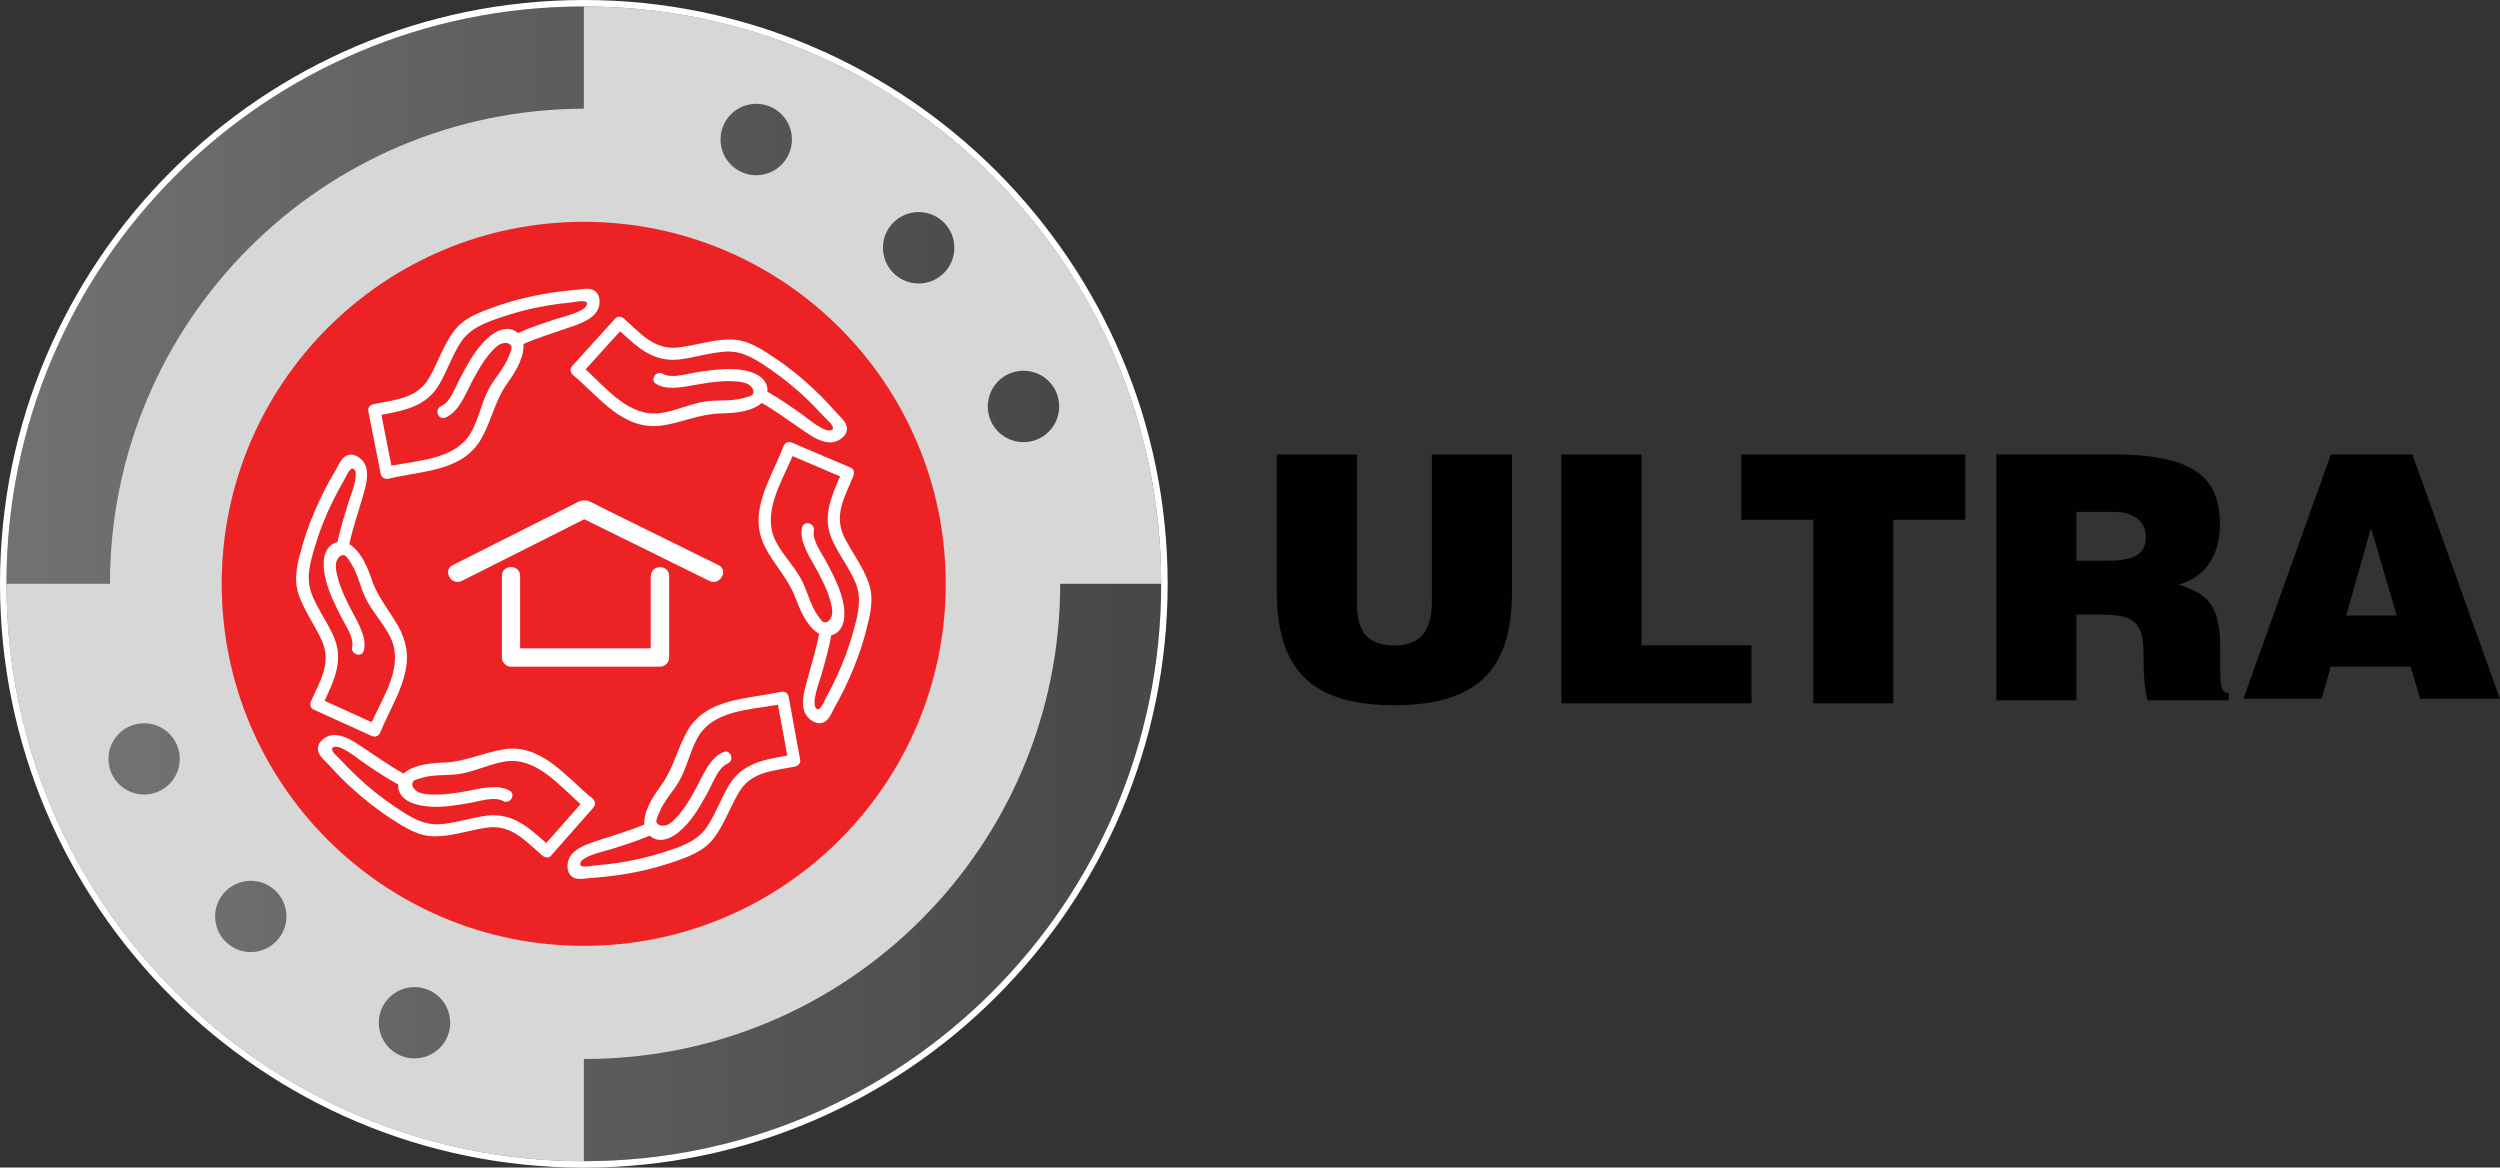
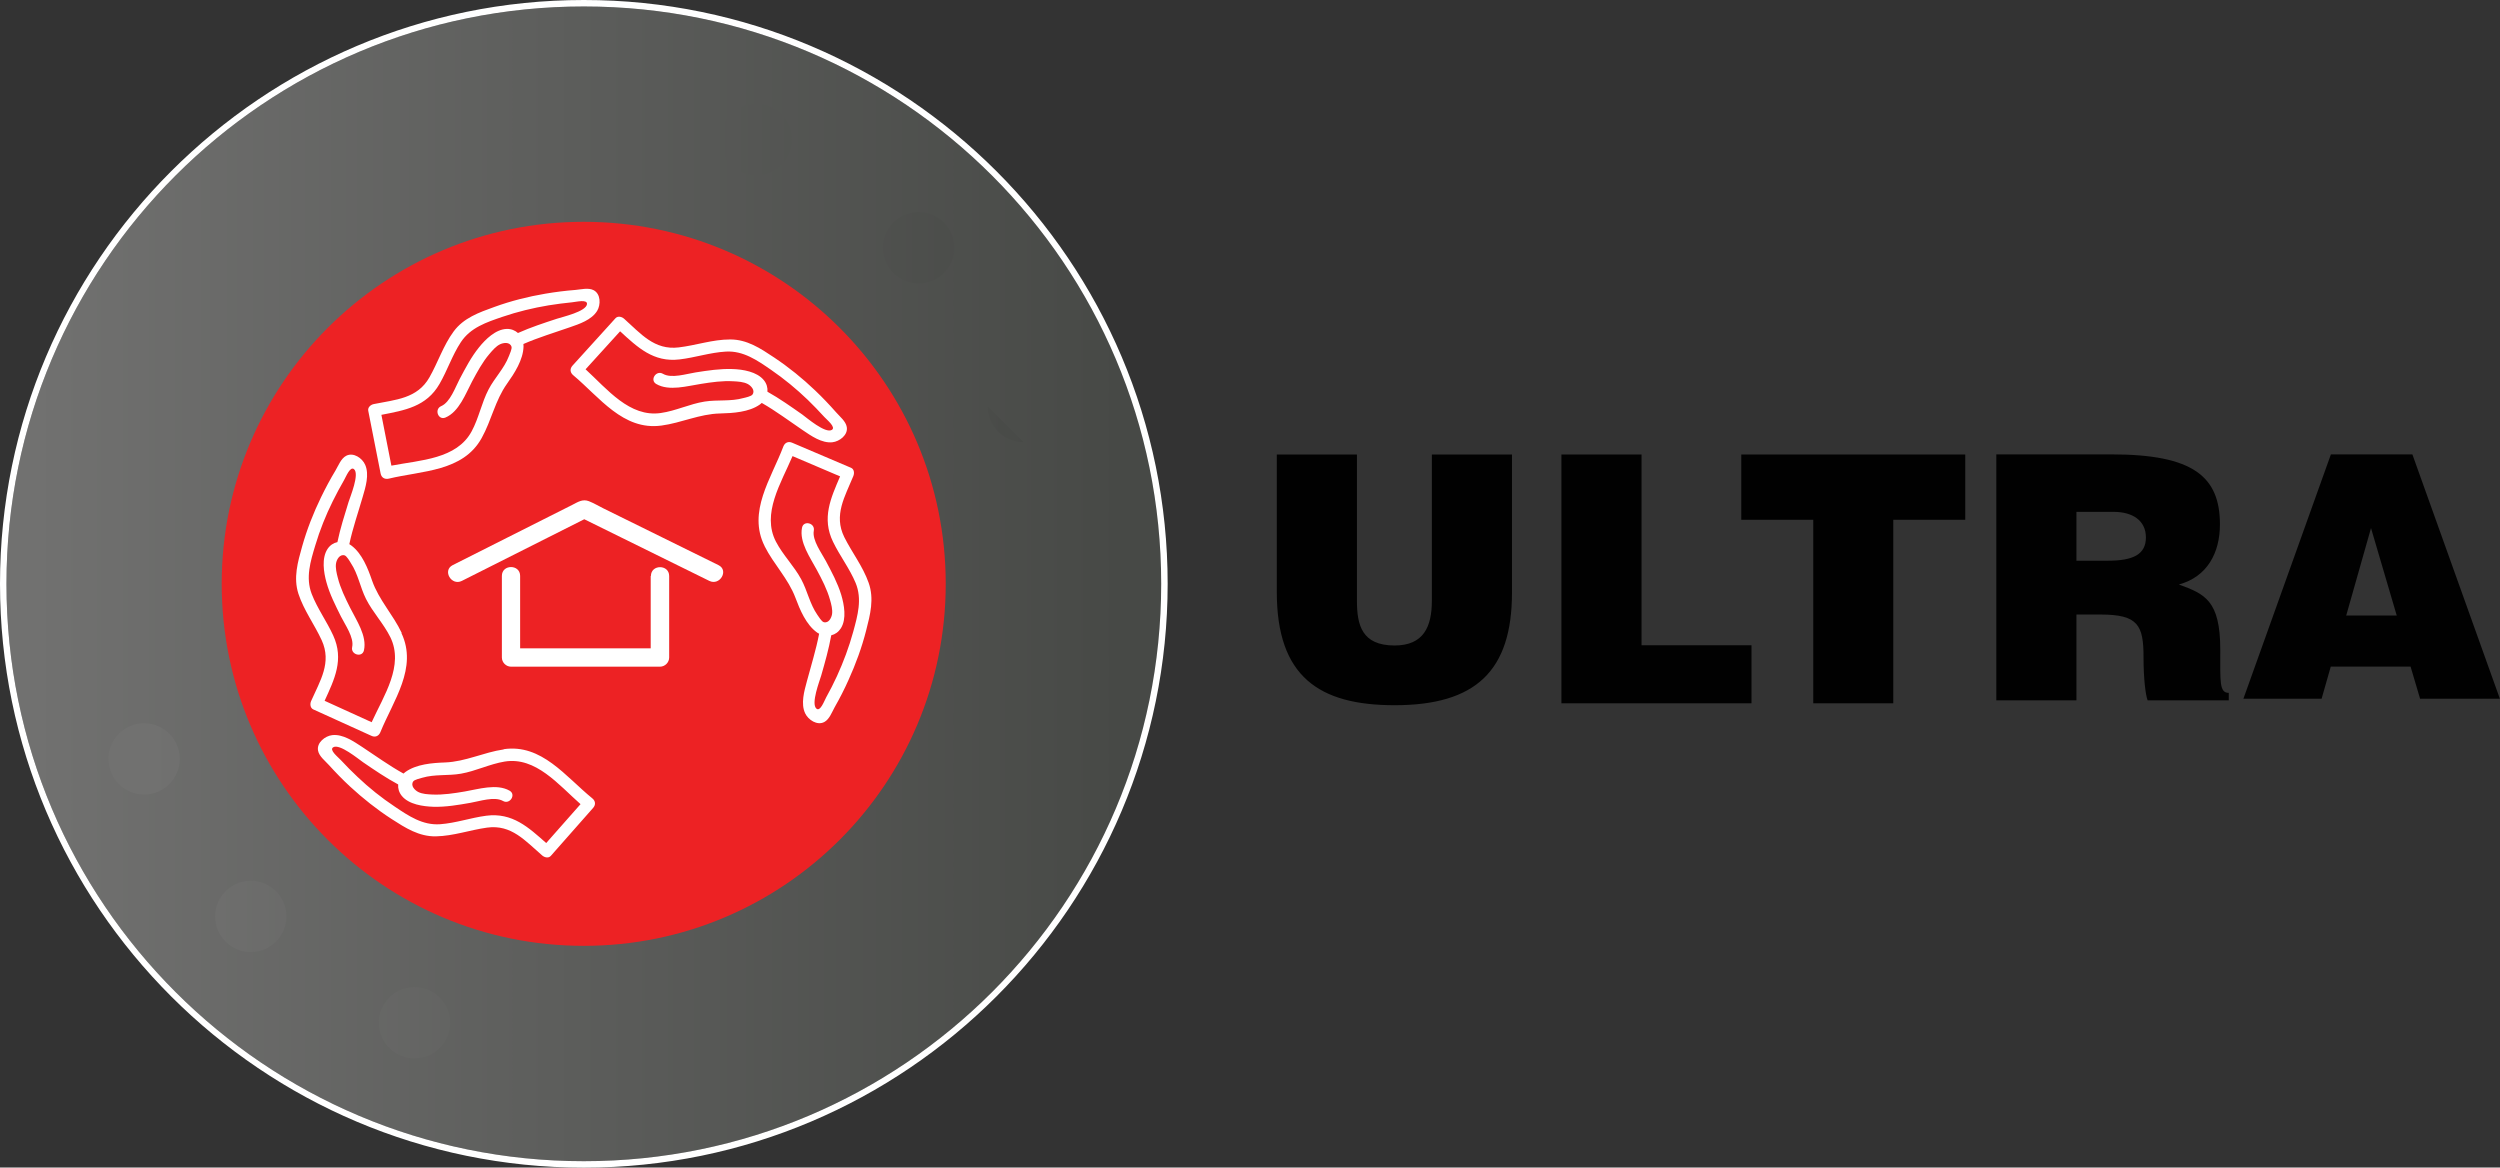
<svg xmlns="http://www.w3.org/2000/svg" xmlns:xlink="http://www.w3.org/1999/xlink" id="a" width="220.57" height="103.01" viewBox="0 0 220.57 103.01">
  <rect x="0" y="0" width="220.57" height="103.01" fill="#333333" stroke="none" />
  <defs>
    <clipPath id="b">
      <path d="M.57,51.51c0,28.13,22.81,50.94,50.94,50.94s50.94-22.81,50.94-50.94S79.64.57,51.51.57.57,23.37.57,51.51" style="fill:none; stroke-width:0px;" />
    </clipPath>
    <linearGradient id="c" x1="-588.71" y1="653.06" x2="-588.22" y2="653.06" gradientTransform="translate(121525.22 134859.85) scale(206.43 -206.43)" gradientUnits="userSpaceOnUse">
      <stop offset="0" stop-color="#717170" />
      <stop offset=".05" stop-color="#717170" />
      <stop offset="1" stop-color="#474946" />
    </linearGradient>
    <clipPath id="d">
      <path d="M77.9,21.86c0,1.74,1.41,3.15,3.15,3.15s3.15-1.41,3.15-3.15-1.41-3.15-3.15-3.15-3.15,1.41-3.15,3.15" style="fill:none; stroke-width:0px;" />
    </clipPath>
    <linearGradient id="e" x1="-586.29" y1="654.52" x2="-585.8" y2="654.52" gradientTransform="translate(-100045.3 -111768.92) rotate(-180) scale(170.8 -170.8)" gradientUnits="userSpaceOnUse">
      <stop offset="0" stop-color="#474946" />
      <stop offset=".95" stop-color="#717170" />
      <stop offset="1" stop-color="#717170" />
    </linearGradient>
    <clipPath id="f">
-       <path d="M87.15,35.86c0,1.74,1.41,3.15,3.15,3.15s3.15-1.41,3.15-3.15-1.41-3.15-3.15-3.15-3.15,1.41-3.15,3.15" style="fill:none; stroke-width:0px;" />
+       <path d="M87.15,35.86c0,1.74,1.41,3.15,3.15,3.15" style="fill:none; stroke-width:0px;" />
    </clipPath>
    <linearGradient id="g" x1="-586.29" y1="654.43" x2="-585.8" y2="654.43" gradientTransform="translate(-100045.3 -111740.44) rotate(-180) scale(170.8 -170.8)" xlink:href="#e" />
    <clipPath id="h">
      <path d="M63.57,12.31c0,1.74,1.41,3.15,3.15,3.15s3.15-1.41,3.15-3.15-1.41-3.15-3.15-3.15-3.15,1.41-3.15,3.15" style="fill:none; stroke-width:0px;" />
    </clipPath>
    <linearGradient id="i" x1="-586.29" y1="654.57" x2="-585.8" y2="654.57" gradientTransform="translate(-100045.3 -111788.19) rotate(-180) scale(170.8 -170.8)" xlink:href="#e" />
    <clipPath id="j">
      <path d="M22.09,77.71c-1.74.02-3.13,1.45-3.11,3.18.02,1.74,1.45,3.13,3.18,3.11s3.13-1.45,3.11-3.18c-.02-1.73-1.43-3.11-3.15-3.11h-.04" style="fill:none; stroke-width:0px;" />
    </clipPath>
    <linearGradient id="k" x1="-586.29" y1="654.16" x2="-585.8" y2="654.16" gradientTransform="translate(-100045.3 -111649.42) rotate(-180) scale(170.8 -170.8)" xlink:href="#e" />
    <clipPath id="l">
      <path d="M12.68,63.81c-1.74.02-3.13,1.45-3.11,3.18.02,1.74,1.45,3.13,3.18,3.11,1.74-.02,3.13-1.45,3.11-3.18-.02-1.73-1.43-3.11-3.15-3.11h-.04" style="fill:none; stroke-width:0px;" />
    </clipPath>
    <linearGradient id="m" x1="-586.29" y1="654.25" x2="-585.8" y2="654.25" gradientTransform="translate(-100045.3 -111677.44) rotate(-180) scale(170.8 -170.8)" xlink:href="#e" />
    <clipPath id="n">
      <path d="M36.53,87.09c-1.74.02-3.13,1.45-3.11,3.18.02,1.74,1.45,3.13,3.19,3.11,1.74-.02,3.13-1.45,3.11-3.18-.02-1.73-1.43-3.11-3.15-3.11-.01,0-.03,0-.04,0" style="fill:none; stroke-width:0px;" />
    </clipPath>
    <linearGradient id="o" x1="-586.29" y1="654.11" x2="-585.8" y2="654.11" gradientTransform="translate(-100045.3 -111630.42) rotate(-180) scale(170.8 -170.8)" xlink:href="#e" />
  </defs>
  <path d="M112.65,40.1h7.07v12.9c0,2.13.42,3.95,3.32,3.95,2.54,0,3.29-1.62,3.29-3.95v-12.9h7.07v12.18c0,6.92-3.2,9.94-10.36,9.94-6.68,0-10.39-2.54-10.39-9.97v-12.16Z" style="fill:#010101; stroke-width:0px;" />
  <polygon points="137.76 62.05 137.76 40.1 144.83 40.1 144.83 56.93 154.53 56.93 154.53 62.05 137.76 62.05" style="fill:#010101; stroke-width:0px;" />
  <polygon points="153.63 40.1 173.39 40.1 173.39 45.86 167.04 45.86 167.04 62.05 159.98 62.05 159.98 45.86 153.63 45.86 153.63 40.1" style="fill:#010101; stroke-width:0px;" />
  <path d="M183.2,54.23v7.56h-7.07v-21.7h10.18c7.19,0,9.55,1.96,9.55,6.18,0,2.5-1.11,4.61-3.62,5.3,2.28.84,3.65,1.39,3.65,5.76,0,2.83-.09,3.8.75,3.8v.66h-7.16c-.18-.48-.36-1.87-.36-3.8,0-2.83-.48-3.77-3.77-3.77h-2.15ZM183.2,49.47h2.78c2.19,0,3.35-.54,3.35-2.05s-1.2-2.26-2.84-2.26h-3.29v4.31Z" style="fill:#010101; stroke-width:0px;" />
  <path d="M197.93,61.65l7.72-21.56h7.19l7.72,21.56h-7.04l-.84-2.84h-7.04l-.81,2.84h-6.92ZM209.19,46.59l-2.19,7.72h4.46l-2.27-7.72Z" style="fill:#010101; stroke-width:0px;" />
  <g style="clip-path:url(#b);">
    <rect x=".57" y=".57" width="101.88" height="101.88" style="fill:url(#c); stroke-width:0px;" />
  </g>
-   <path d="M102.45,51.51C102.45,23.37,79.64.57,51.51.57v9.02c-23.1.06-41.81,18.81-41.81,41.92H.57c0,28.13,22.81,50.94,50.94,50.94v-9.02s.07,0,.11,0c23.15,0,41.92-18.77,41.92-41.92h8.91s0,0,0,0Z" style="fill:#d6d7d6; stroke-width:0px;" />
  <g style="clip-path:url(#d);">
    <rect x="77.9" y="18.71" width="6.3" height="6.3" style="fill:url(#e); stroke-width:0px;" />
  </g>
  <g style="clip-path:url(#f);">
    <rect x="87.15" y="32.71" width="6.3" height="6.3" style="fill:url(#g); stroke-width:0px;" />
  </g>
  <g style="clip-path:url(#h);">
    <rect x="63.57" y="9.16" width="6.3" height="6.3" style="fill:url(#i); stroke-width:0px;" />
  </g>
  <g style="clip-path:url(#j);">
    <rect x="18.96" y="77.71" width="6.34" height="6.32" style="fill:url(#k); stroke-width:0px;" />
  </g>
  <g style="clip-path:url(#l);">
    <rect x="9.55" y="63.81" width="6.34" height="6.32" style="fill:url(#m); stroke-width:0px;" />
  </g>
  <g style="clip-path:url(#n);">
    <rect x="33.4" y="87.09" width="6.34" height="6.32" style="fill:url(#o); stroke-width:0px;" />
  </g>
  <path d="M83.44,51.51c0,17.64-14.3,31.94-31.94,31.94s-31.94-14.3-31.94-31.94,14.3-31.94,31.94-31.94,31.94,14.3,31.94,31.94" style="fill:#ed2224; stroke-width:0px;" />
  <path d="M63.39,49.86c-3.39-1.67-6.77-3.34-10.16-5.01-.42-.21-.84-.46-1.27-.63-.57-.22-.98.08-1.48.33-1.9.96-3.8,1.91-5.7,2.87-1.61.81-3.23,1.62-4.84,2.44-.93.47-.11,1.86.81,1.39,3.73-1.88,7.47-3.76,11.2-5.64h-.81l11.44,5.64c.93.46,1.75-.93.81-1.39" style="fill:#fff; stroke-width:0px;" />
  <path d="M57.41,50.81v6.39h-11.52v-6.39c0-1.04-1.61-1.04-1.61,0v7.2c0,.44.37.81.81.81h13.14c.44,0,.81-.37.81-.81v-7.19c0-1.04-1.61-1.04-1.61,0" style="fill:#fff; stroke-width:0px;" />
  <path d="M35.44,55.84c-.77-1.63-2.01-2.9-2.61-4.61-.37-1.08-.88-2.39-1.83-3.1-.06-.05-.12-.08-.18-.12.3-1.42.78-2.78,1.18-4.17.25-.85.6-1.96.22-2.83-.25-.58-1.03-1.13-1.67-.8-.46.23-.7.88-.95,1.3-.46.76-.88,1.55-1.27,2.35-.68,1.4-1.25,2.85-1.67,4.34-.39,1.39-.79,2.77-.33,4.19.48,1.46,1.41,2.7,2.05,4.09.91,1.98-.14,3.58-.93,5.37-.11.24-.09.61.19.74,1.71.78,3.42,1.56,5.13,2.33.34.16.65.02.79-.32,1.14-2.8,3.31-5.67,1.86-8.74M32.79,63.72c-1.38-.63-2.77-1.26-4.15-1.89.87-1.9,1.73-3.64.76-5.76-.57-1.25-1.4-2.38-1.9-3.67-.55-1.44-.11-2.87.32-4.29.4-1.34.92-2.64,1.54-3.89.31-.63.64-1.24.99-1.85.18-.31.55-1.27.89-.97.49.44-.34,2.42-.49,2.9-.36,1.17-.73,2.33-.98,3.53-.34.07-.65.27-.87.6-.54.82-.34,2.07-.1,2.94.29,1.06.8,2.05,1.28,3.02.35.71,1.18,1.86.99,2.7-.15.67.89.96,1.04.29.29-1.28-.68-2.67-1.22-3.76-.43-.86-.86-1.73-1.09-2.66-.1-.38-.22-.87-.15-1.27.05-.3.31-.82.76-.69.18.06.45.52.54.67.65.98.82,2.13,1.34,3.17.6,1.19,1.55,2.17,2.15,3.38,1.22,2.5-.57,5.14-1.65,7.5" style="fill:#fff; stroke-width:0px;" />
  <path d="M42.49,38.66c.88-1.58,1.19-3.32,2.24-4.8.66-.93,1.43-2.11,1.46-3.29,0-.07,0-.15-.01-.22,1.33-.58,2.71-.99,4.08-1.47.84-.29,1.94-.65,2.43-1.46.32-.54.32-1.49-.32-1.82-.46-.24-1.12-.06-1.6-.02-.89.07-1.77.18-2.65.33-1.53.26-3.04.64-4.5,1.17-1.36.49-2.72.97-3.6,2.17-.91,1.24-1.38,2.72-2.13,4.04-1.07,1.89-3,1.97-4.91,2.36-.26.05-.55.28-.49.59.36,1.84.72,3.69,1.09,5.53.07.37.36.54.72.46,2.94-.71,6.54-.61,8.19-3.57M34.53,41.08c-.29-1.49-.59-2.99-.88-4.48,2.05-.4,3.97-.71,5.13-2.73.69-1.19,1.12-2.53,1.88-3.68.85-1.29,2.27-1.76,3.68-2.24,1.32-.45,2.68-.78,4.06-1.01.69-.11,1.38-.2,2.08-.27.35-.03,1.35-.29,1.31.16-.07.66-2.17,1.13-2.65,1.29-1.16.38-2.32.76-3.44,1.26-.26-.23-.6-.37-.99-.36-.98.03-1.88.92-2.45,1.63-.69.85-1.2,1.84-1.71,2.8-.37.7-.83,2.04-1.62,2.38-.64.27-.27,1.28.37,1.01,1.21-.51,1.78-2.11,2.35-3.18.45-.84.91-1.7,1.53-2.43.26-.3.58-.69.95-.86.28-.13.85-.23,1,.22.06.18-.17.67-.23.83-.42,1.1-1.26,1.91-1.79,2.93-.62,1.18-.86,2.53-1.5,3.71-1.32,2.45-4.52,2.53-7.06,3.02" style="fill:#fff; stroke-width:0px;" />
  <path d="M58.34,37.55c1.79-.24,3.37-1.03,5.19-1.07,1.14-.03,2.55-.11,3.51-.79.06-.04.12-.09.17-.14,1.26.72,2.41,1.59,3.61,2.4.74.5,1.68,1.17,2.62,1.07.63-.07,1.39-.64,1.27-1.34-.08-.51-.62-.93-.94-1.3-.59-.67-1.2-1.31-1.85-1.93-1.12-1.07-2.33-2.05-3.62-2.91-1.2-.8-2.4-1.6-3.89-1.59-1.54,0-3,.52-4.52.7-2.16.27-3.37-1.23-4.83-2.53-.2-.18-.55-.27-.76-.04-1.26,1.39-2.53,2.78-3.79,4.18-.25.28-.22.61.07.85,2.32,1.94,4.39,4.88,7.75,4.44M51.64,32.61c1.02-1.13,2.04-2.25,3.07-3.38,1.54,1.41,2.94,2.76,5.25,2.48,1.37-.16,2.69-.61,4.08-.69,1.54-.09,2.77.77,3.99,1.61,1.15.79,2.23,1.68,3.24,2.65.5.49.99.99,1.46,1.51.24.26,1.05.91.66,1.14-.57.34-2.2-1.06-2.61-1.36-1-.7-2-1.41-3.07-2.01.03-.34-.06-.7-.31-1.01-.61-.76-1.86-.96-2.77-.99-1.09-.04-2.19.13-3.27.3-.78.12-2.13.56-2.87.12-.6-.35-1.19.55-.59.9,1.13.66,2.75.17,3.95-.01.94-.15,1.9-.29,2.86-.23.4.02.9.05,1.26.24.27.14.69.55.42.93-.11.16-.63.27-.8.31-1.13.32-2.28.13-3.42.31-1.32.21-2.54.82-3.87,1.01-2.75.4-4.73-2.11-6.64-3.86" style="fill:#fff; stroke-width:0px;" />
  <path d="M67.46,48.19c.81,1.61,2.08,2.85,2.72,4.55.4,1.07.94,2.37,1.9,3.06.06.04.12.08.19.11-.27,1.43-.71,2.8-1.08,4.2-.23.86-.56,1.97-.15,2.83.27.57,1.06,1.1,1.69.76.45-.24.68-.89.92-1.32.44-.77.85-1.57,1.21-2.38.64-1.41,1.18-2.88,1.56-4.38.36-1.4.72-2.79.22-4.2-.51-1.45-1.47-2.67-2.15-4.03-.96-1.95.06-3.58.8-5.39.1-.25.08-.61-.21-.73-1.73-.74-3.46-1.47-5.19-2.21-.35-.15-.65,0-.78.34-1.07,2.83-3.17,5.75-1.65,8.78M69.92,40.24l4.2,1.79c-.82,1.92-1.64,3.68-.62,5.78.6,1.24,1.46,2.35,1.99,3.62.59,1.43.18,2.87-.21,4.3-.37,1.35-.86,2.66-1.44,3.93-.29.63-.61,1.26-.95,1.87-.17.31-.52,1.29-.86.99-.5-.43.28-2.43.42-2.91.34-1.18.67-2.35.89-3.56.34-.08.64-.29.85-.62.52-.83.29-2.08.03-2.95-.32-1.05-.85-2.03-1.36-2.99-.37-.7-1.22-1.83-1.06-2.67.13-.68-.91-.94-1.04-.26-.26,1.28.74,2.66,1.31,3.73.45.84.9,1.7,1.16,2.63.11.38.24.86.18,1.27-.05.3-.29.83-.74.7-.18-.05-.46-.51-.56-.65-.67-.97-.87-2.11-1.42-3.13-.63-1.17-1.61-2.13-2.23-3.32-1.28-2.47.45-5.16,1.46-7.54" style="fill:#fff; stroke-width:0px;" />
-   <path d="M60.65,64.49c-.9,1.56-1.23,3.3-2.3,4.77-.67.92-1.46,2.09-1.51,3.27,0,.07,0,.15,0,.22-1.34.56-2.73.95-4.1,1.41-.84.28-1.95.62-2.45,1.43-.33.54-.34,1.49.29,1.83.45.24,1.12.07,1.6.04.89-.06,1.77-.16,2.65-.29,1.53-.24,3.05-.6,4.52-1.1,1.37-.47,2.73-.94,3.63-2.12.93-1.23,1.42-2.7,2.19-4.01,1.1-1.88,3.02-1.92,4.94-2.3.26-.05.55-.27.49-.58-.34-1.85-.67-3.7-1.01-5.55-.07-.37-.35-.55-.71-.47-2.95.66-6.55.52-8.24,3.45M68.64,62.17c.27,1.5.55,2.99.82,4.49-2.06.37-3.98.66-5.17,2.66-.7,1.18-1.16,2.51-1.93,3.65-.87,1.28-2.3,1.73-3.71,2.19-1.33.43-2.69.75-4.08.96-.69.1-1.39.18-2.08.24-.35.03-1.36.28-1.3-.17.08-.66,2.18-1.1,2.67-1.25,1.17-.37,2.33-.73,3.46-1.21.25.23.6.38.99.37.98-.02,1.89-.9,2.48-1.6.7-.84,1.23-1.82,1.75-2.78.38-.7.86-2.03,1.65-2.35.64-.26.28-1.28-.36-1.02-1.21.49-1.81,2.08-2.39,3.14-.46.84-.93,1.69-1.56,2.41-.26.3-.59.68-.96.85-.28.13-.85.21-1-.23-.06-.18.17-.66.24-.82.44-1.09,1.28-1.89,1.83-2.91.64-1.17.9-2.52,1.55-3.69,1.35-2.43,4.55-2.47,7.1-2.92" style="fill:#fff; stroke-width:0px;" />
  <path d="M44.44,66.12c-1.78.26-3.36,1.08-5.17,1.15-1.14.04-2.54.15-3.5.84-.06.04-.11.09-.17.14-1.27-.7-2.43-1.55-3.65-2.35-.75-.49-1.7-1.15-2.64-1.04-.62.07-1.38.66-1.25,1.36.09.51.64.92.96,1.28.6.66,1.22,1.3,1.87,1.9,1.14,1.05,2.36,2.02,3.66,2.86,1.21.78,2.42,1.56,3.91,1.53,1.54-.03,3-.56,4.51-.77,2.16-.3,3.38,1.18,4.87,2.46.2.17.55.27.76.03,1.24-1.41,2.49-2.82,3.73-4.23.25-.28.21-.62-.08-.85-2.35-1.91-4.46-4.82-7.81-4.33M51.21,70.96c-1.01,1.14-2.01,2.28-3.02,3.42-1.56-1.38-2.98-2.71-5.29-2.41-1.37.18-2.69.65-4.07.75-1.54.11-2.78-.73-4.01-1.56-1.16-.77-2.26-1.65-3.27-2.61-.51-.48-1-.97-1.48-1.49-.24-.26-1.06-.9-.67-1.13.56-.34,2.21,1.03,2.63,1.32,1.01.69,2.02,1.38,3.1,1.96-.03.35.07.7.32,1.01.62.76,1.88.93,2.79.96,1.09.03,2.19-.16,3.27-.35.78-.13,2.12-.59,2.87-.16.6.34,1.18-.57.58-.91-1.14-.65-2.76-.13-3.95.07-.94.16-1.9.31-2.86.27-.4-.02-.9-.04-1.26-.23-.27-.14-.7-.54-.43-.93.11-.16.63-.27.79-.32,1.13-.33,2.28-.16,3.42-.36,1.31-.23,2.53-.85,3.86-1.07,2.74-.44,4.75,2.05,6.69,3.76" style="fill:#fff; stroke-width:0px;" />
  <path d="M51.51.57c28.13,0,50.94,22.81,50.94,50.94s-22.81,50.94-50.94,50.94S.57,79.64.57,51.51,23.37.57,51.51.57M51.51,0C23.11,0,0,23.11,0,51.51s23.11,51.51,51.51,51.51,51.51-23.11,51.51-51.51S79.91,0,51.51,0h0Z" style="fill:#fff; stroke-width:0px;" />
</svg>